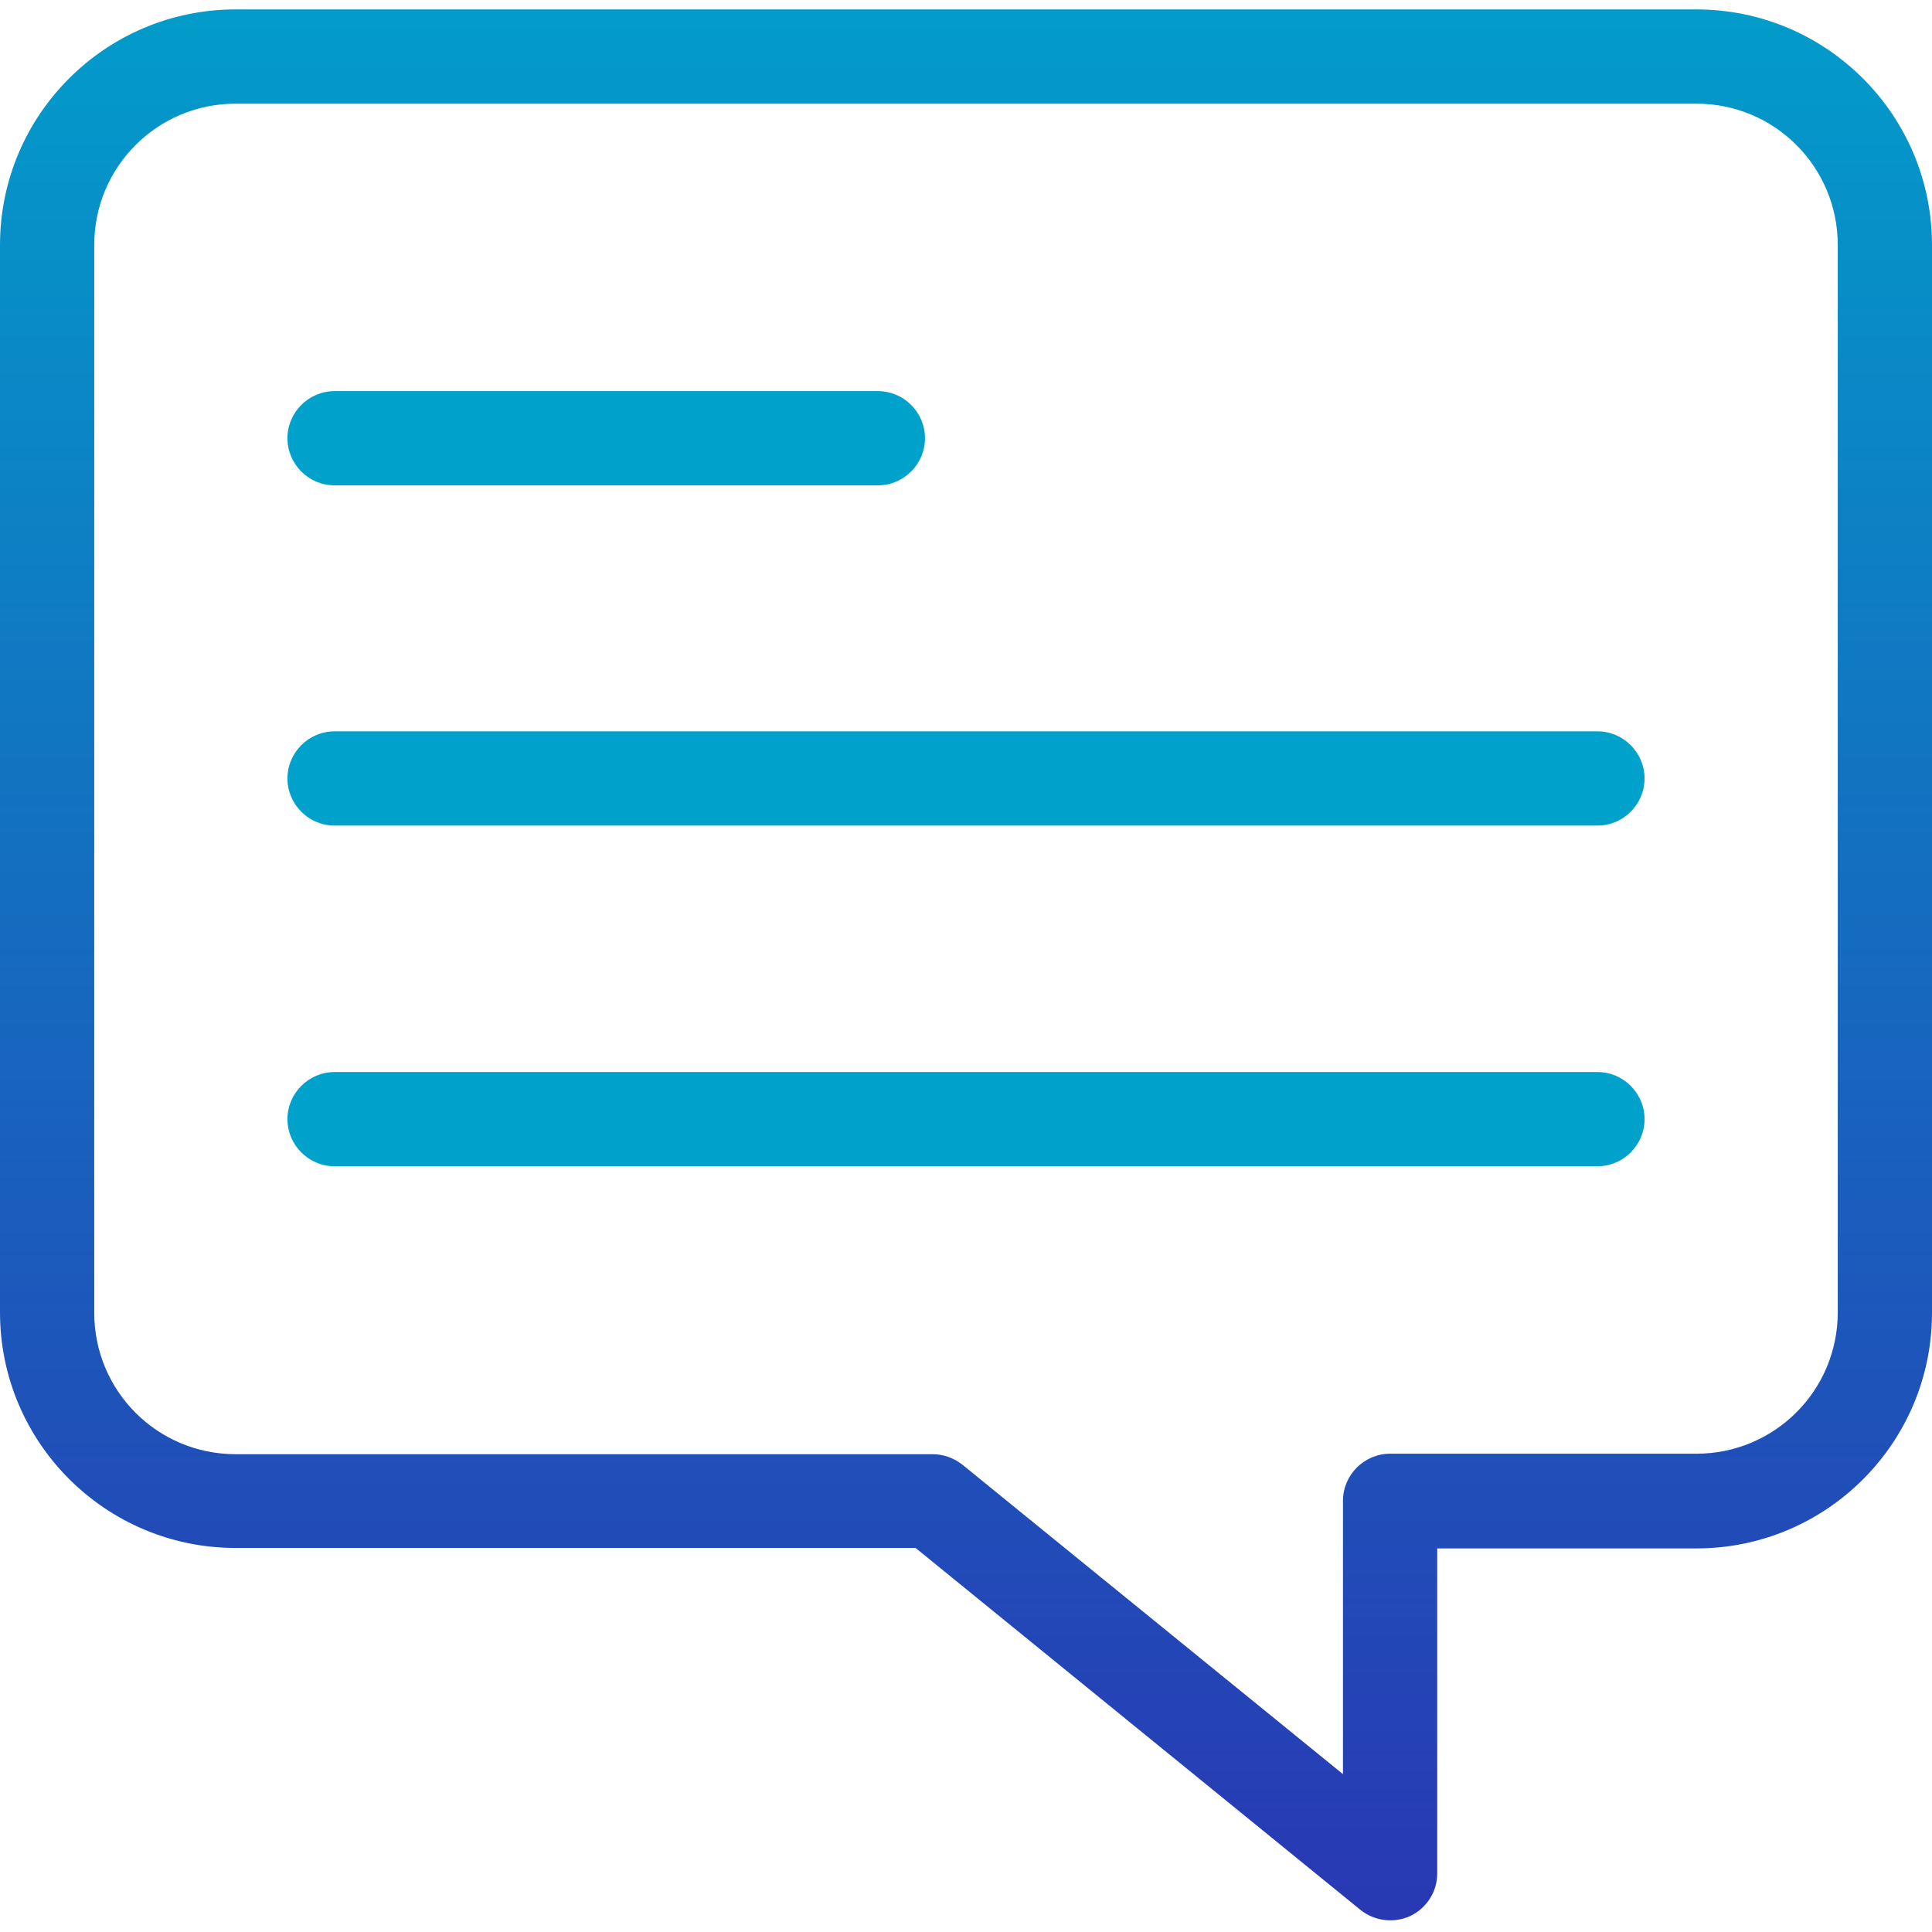
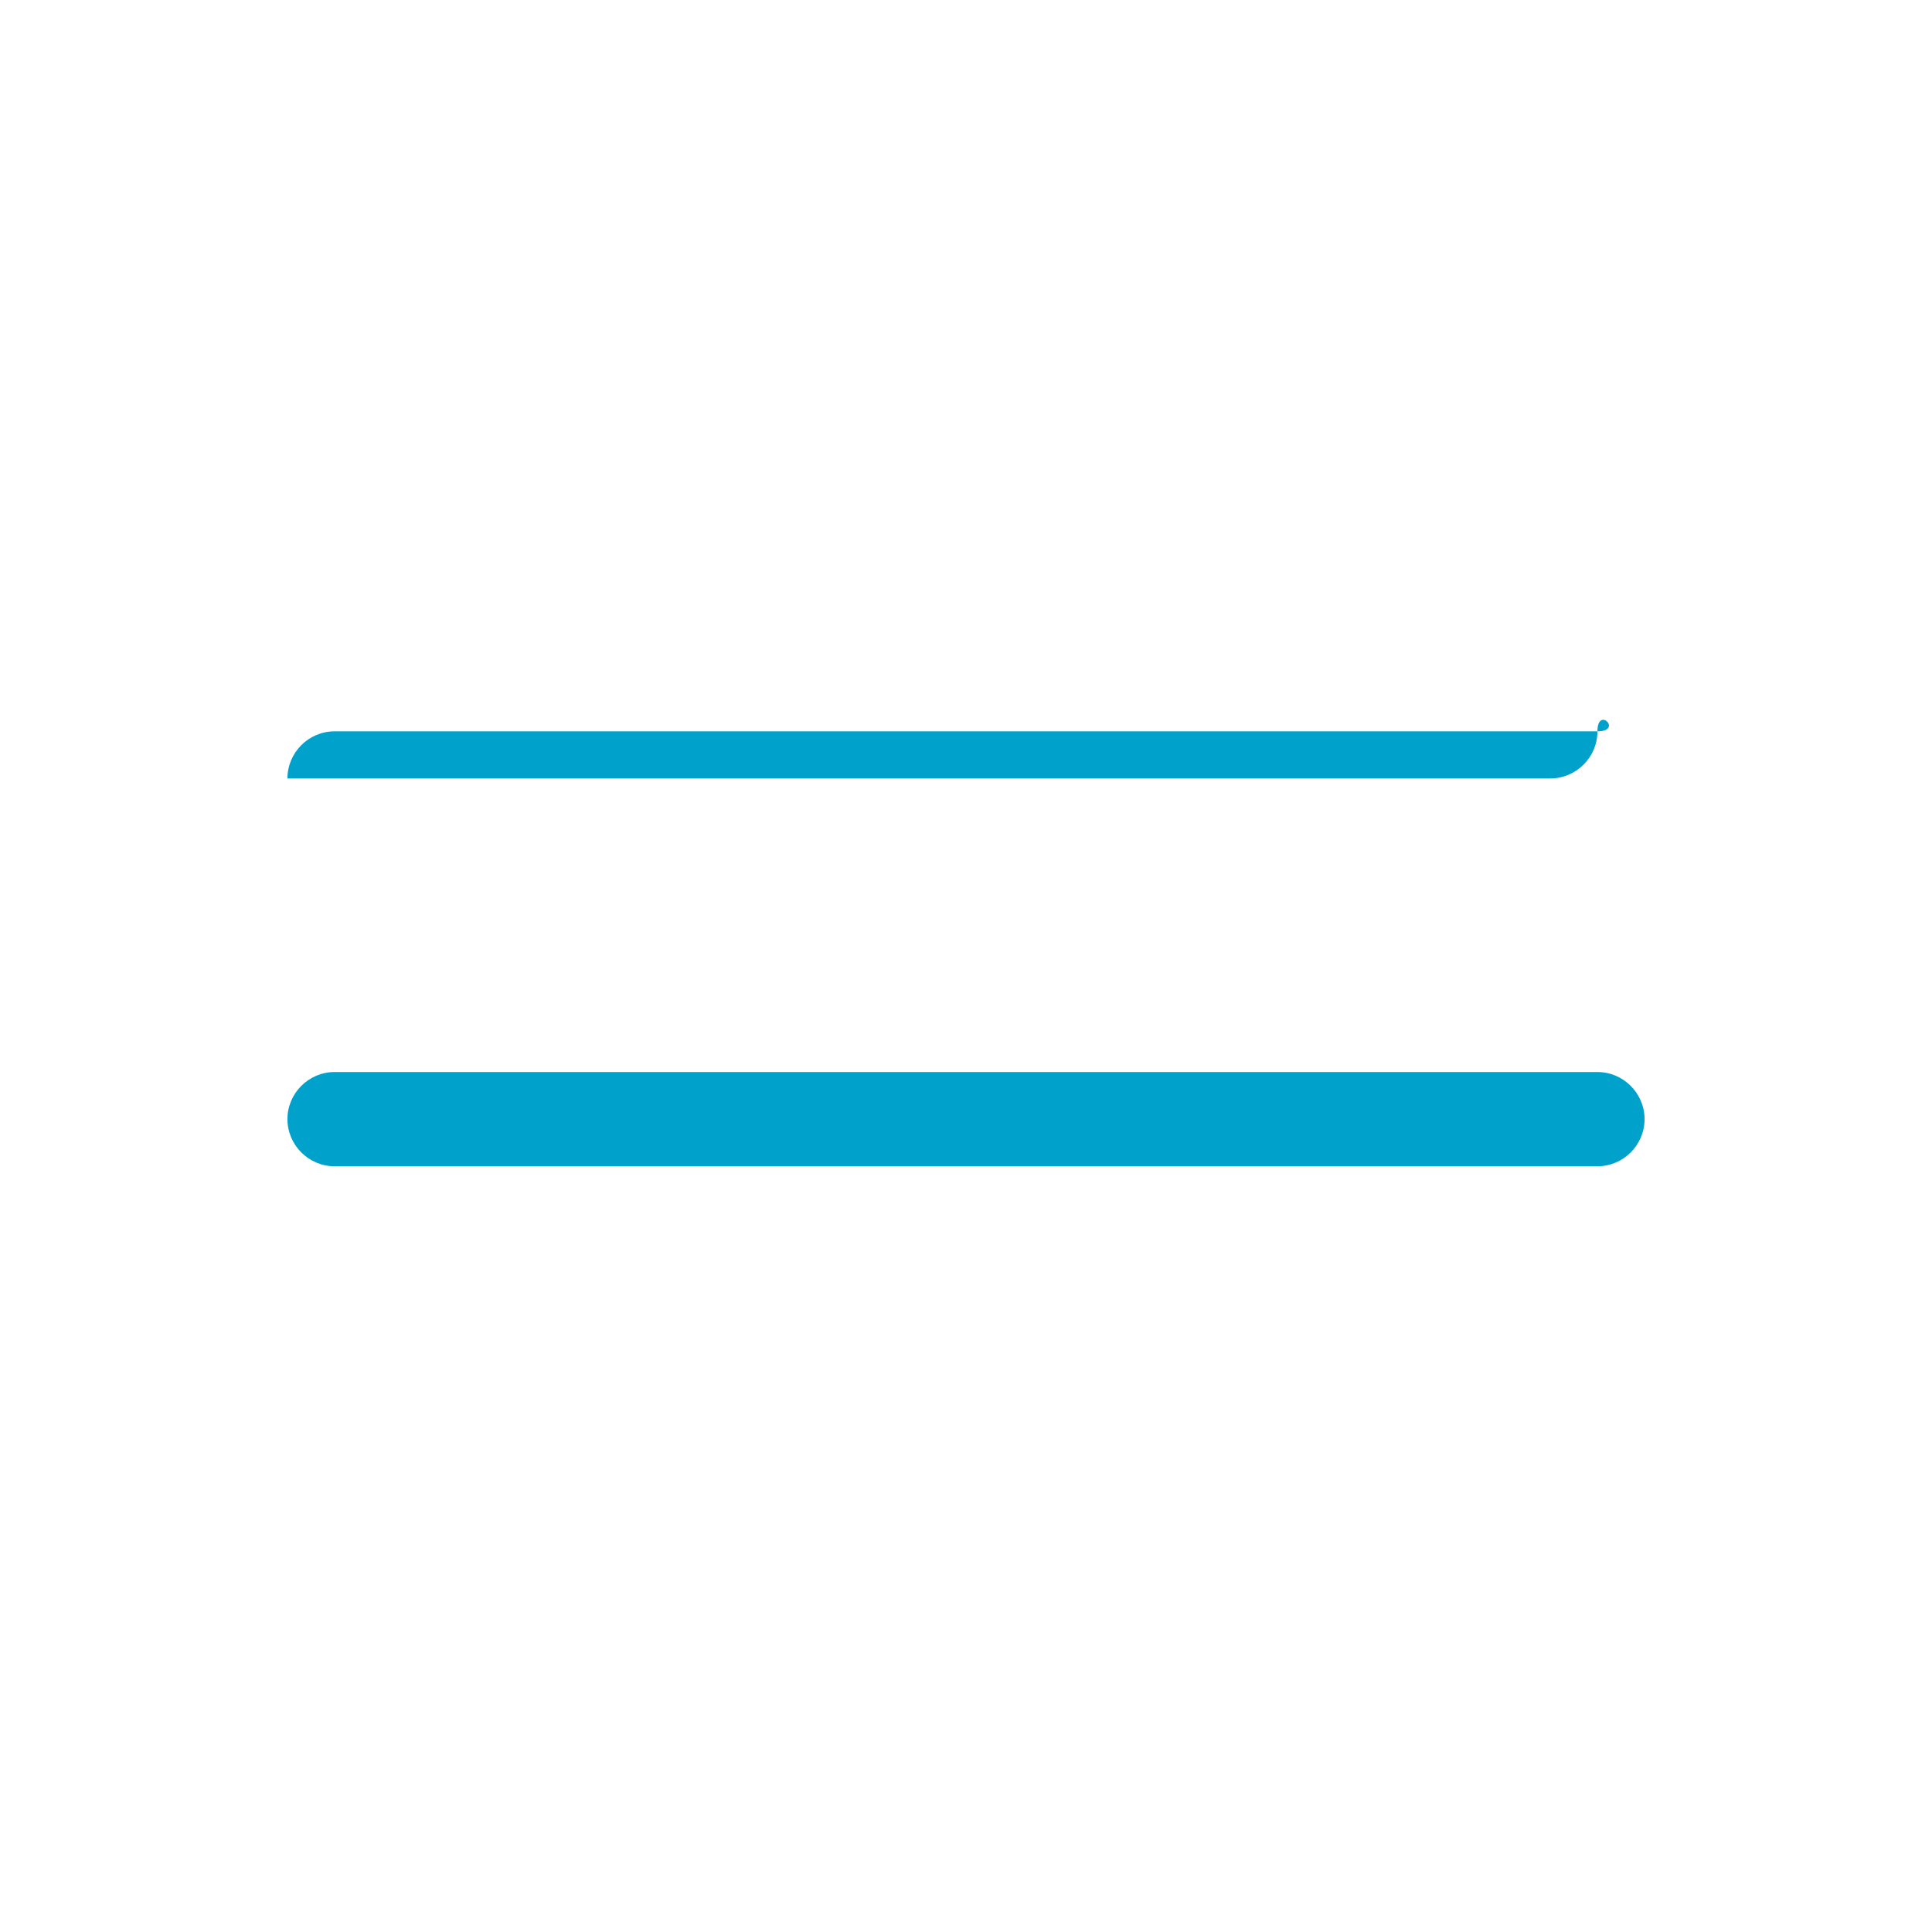
<svg xmlns="http://www.w3.org/2000/svg" version="1.1" id="Livello_1" x="0px" y="0px" viewBox="0 0 410 410" style="enable-background:new 0 0 410 410;" xml:space="preserve">
  <style type="text/css">
	.st0{fill:url(#SVGID_1_);}
	.st1{fill:#00A2CC;}
</style>
  <linearGradient id="SVGID_1_" gradientUnits="userSpaceOnUse" x1="256" y1="1515" x2="256" y2="1969.634" gradientTransform="matrix(1 0 0 1 -51 -1539.25)">
    <stop offset="0" style="stop-color:#00A2CC" />
    <stop offset="1" style="stop-color:#2B32B2" />
  </linearGradient>
-   <path class="st0" d="M360,2H50C22.4,2,0,24.4,0,52v226.5c0,27.6,22.4,50,50,50h144.3l94.4,76.8c3,2.4,7.1,2.9,10.6,1.3  c3.5-1.7,5.7-5.2,5.7-9v-69h55c27.6,0,50-22.4,50-50V52C410,24.4,387.6,2,360,2z M390,278.5c0,16.6-13.4,30-30,30h-65  c-5.5,0-10,4.5-10,10v58l-80.8-65.7c-1.8-1.4-4-2.2-6.3-2.2H50c-16.6,0-30-13.4-30-30V52c0-16.6,13.4-30,30-30h310  c16.6,0,30,13.4,30,30V278.5z" />
-   <path class="st1" d="M71,103h115.3c5.5,0,10-4.5,10-10c0-5.5-4.5-10-10-10H71c-5.5,0-10,4.5-10,10C61,98.5,65.5,103,71,103z" />
  <g>
-     <path class="st1" d="M339,155.2H71c-5.5,0-10,4.5-10,10s4.5,10,10,10h268c5.5,0,10-4.5,10-10S344.5,155.2,339,155.2L339,155.2z" />
+     <path class="st1" d="M339,155.2H71c-5.5,0-10,4.5-10,10h268c5.5,0,10-4.5,10-10S344.5,155.2,339,155.2L339,155.2z" />
    <path class="st1" d="M339,227.5H71c-5.5,0-10,4.5-10,10s4.5,10,10,10h268c5.5,0,10-4.5,10-10S344.5,227.5,339,227.5L339,227.5z" />
  </g>
</svg>